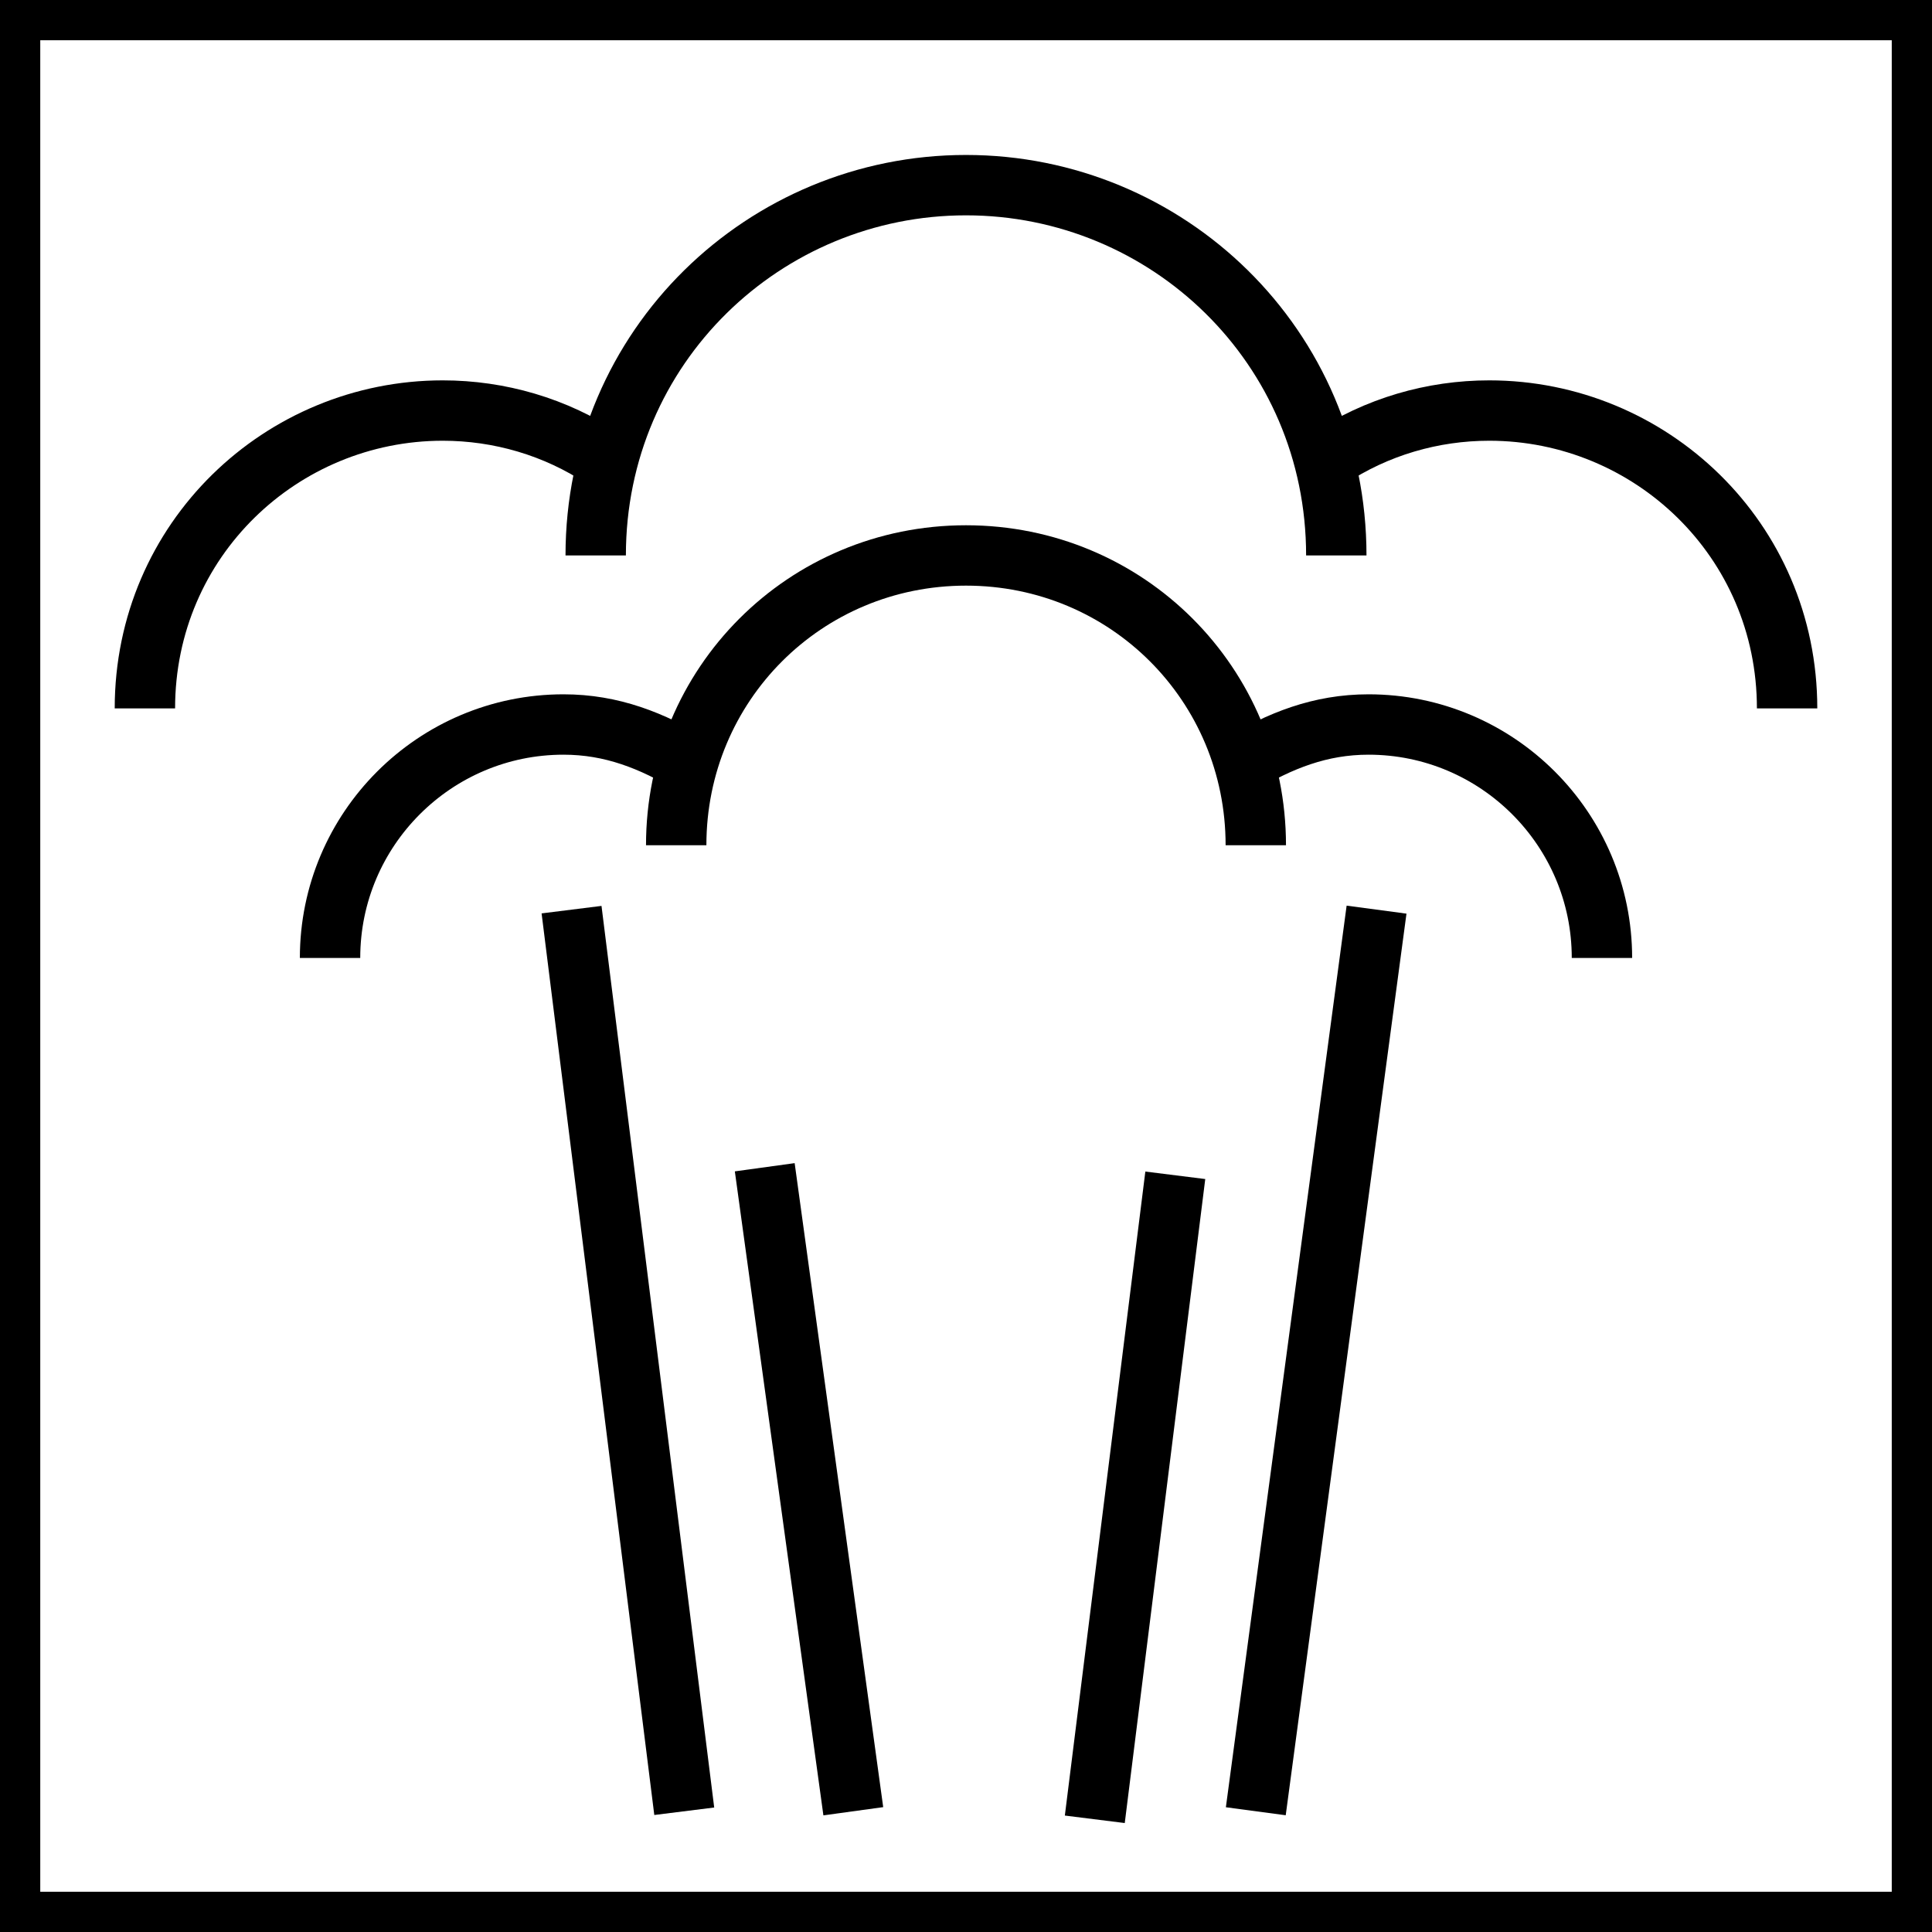
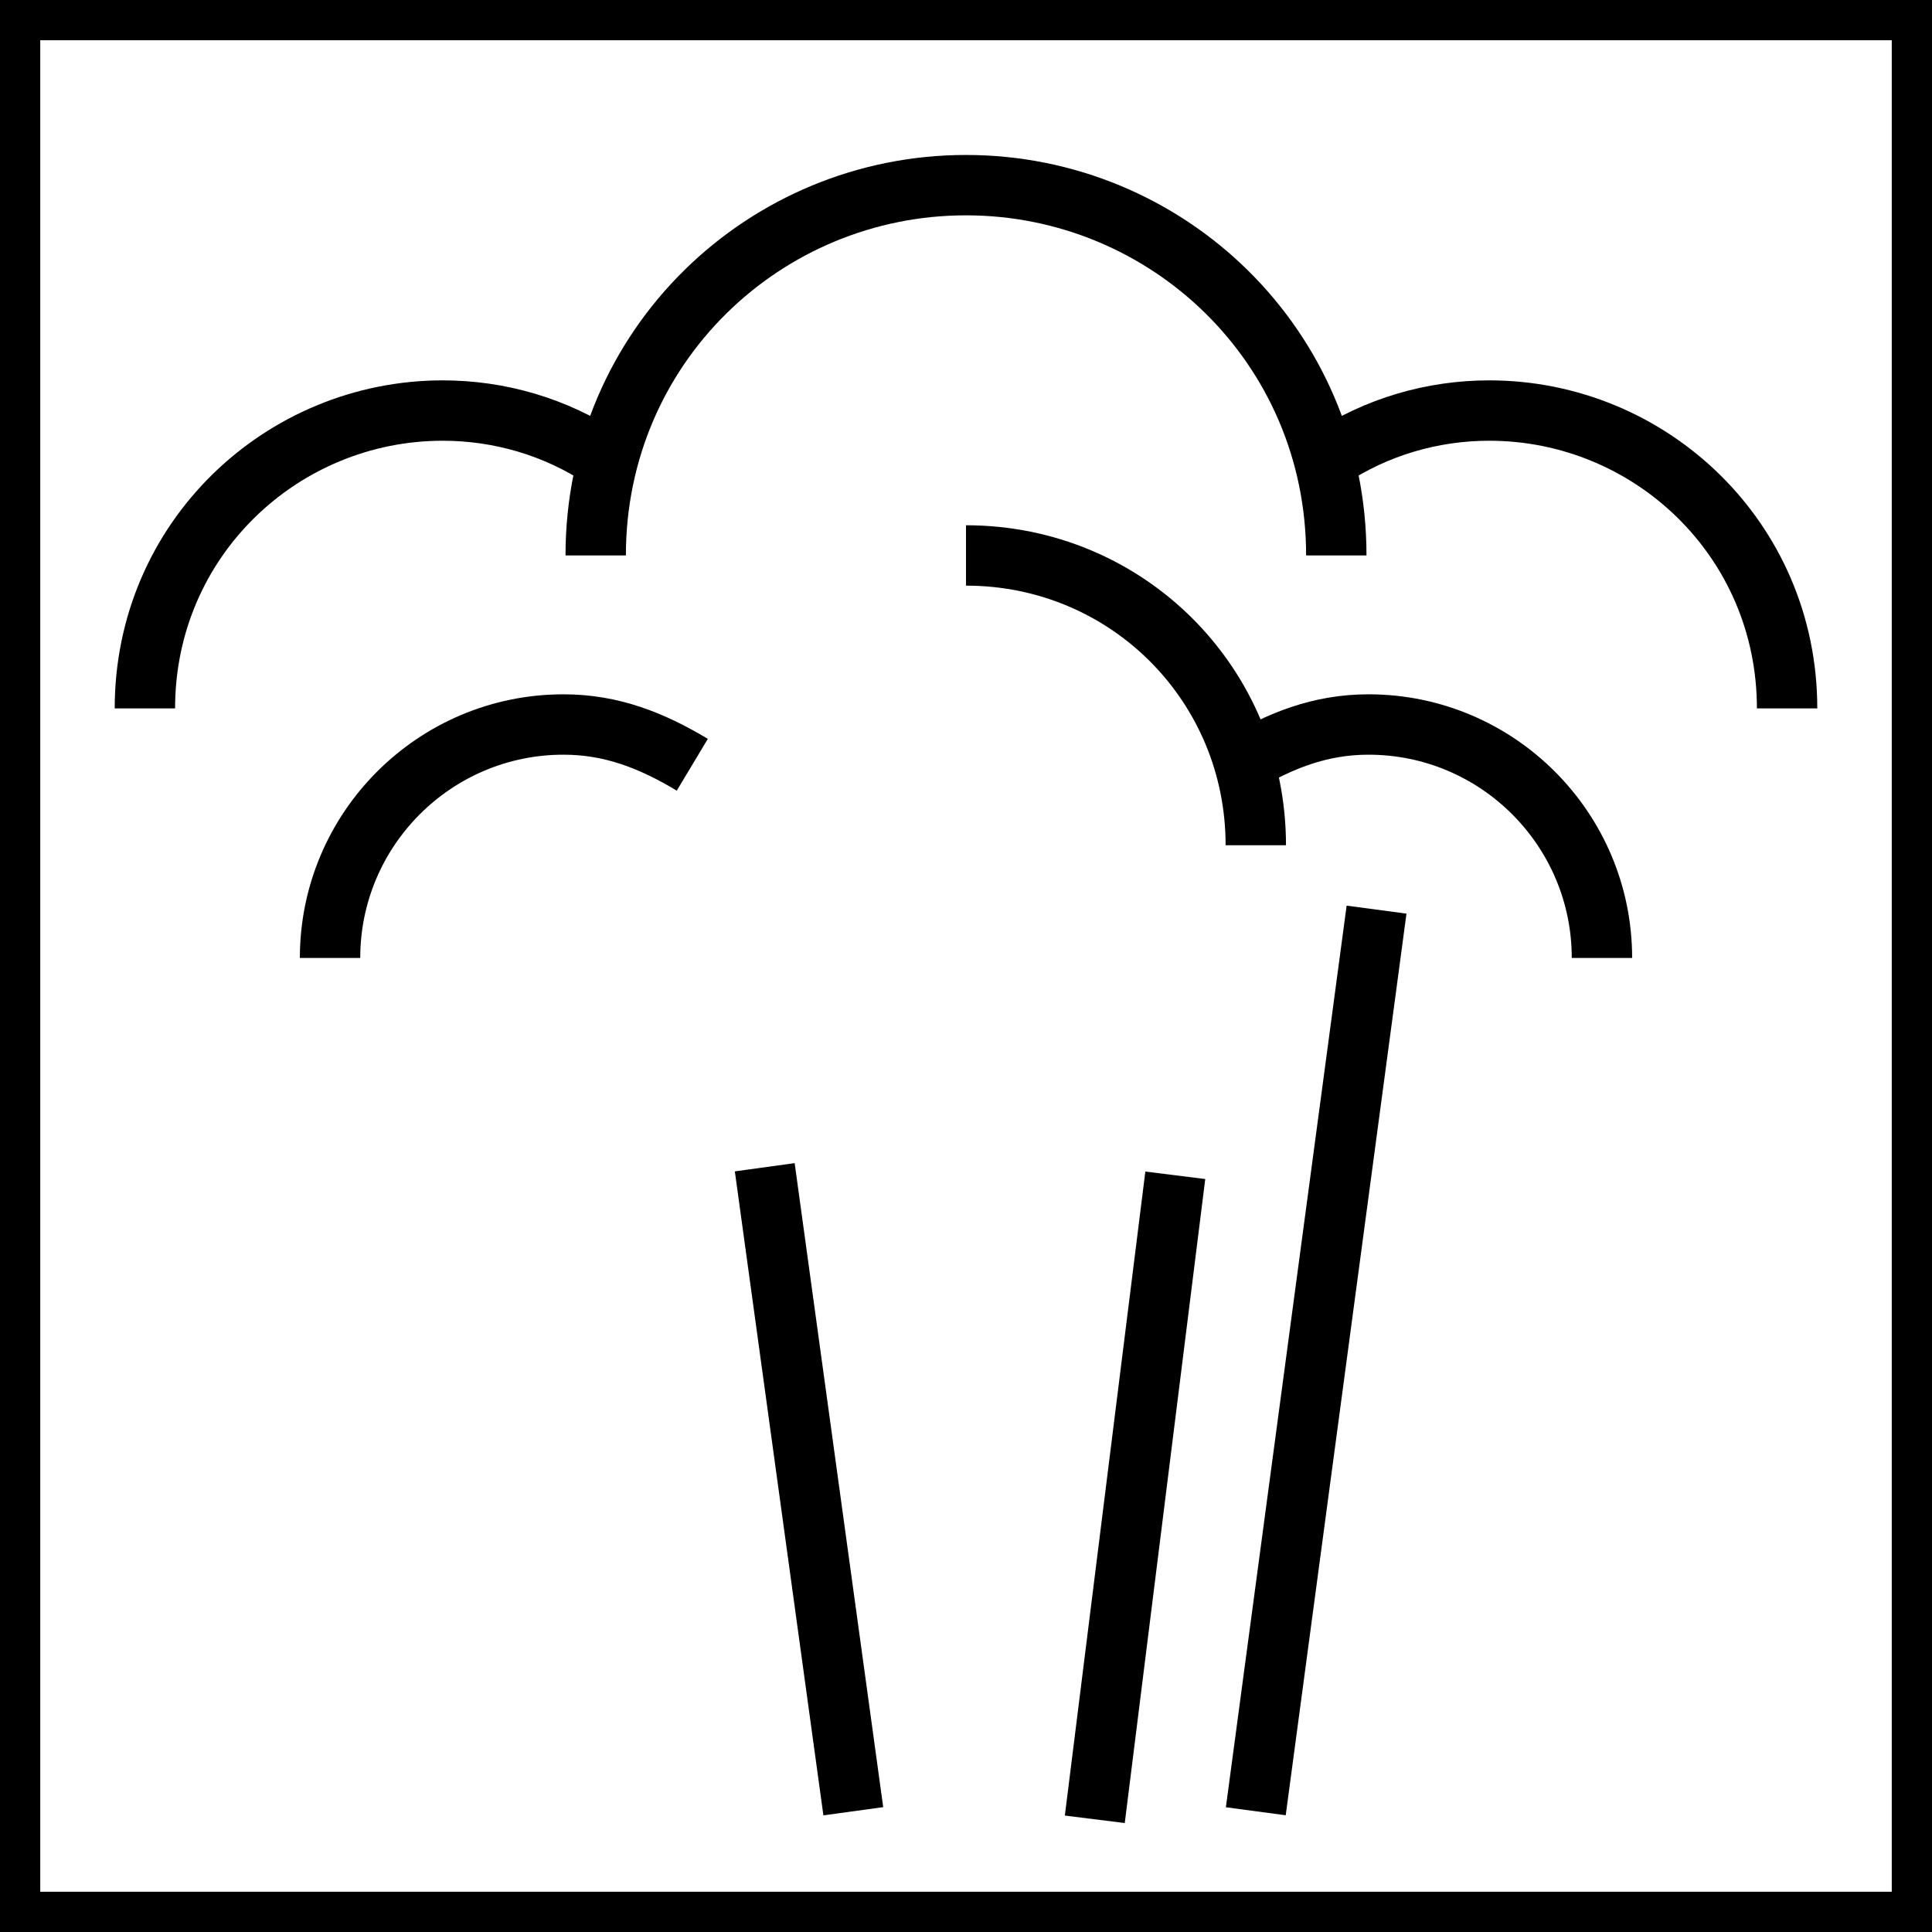
<svg xmlns="http://www.w3.org/2000/svg" version="1.1" id="Слой_1" x="0px" y="0px" width="24px" height="24px" viewBox="0 0 24 24" style="enable-background:new 0 0 24 24;" xml:space="preserve">
  <style type="text/css">
	.st0{fill:none;stroke:#000000;stroke-width:0.75;stroke-miterlimit:10;}
</style>
  <path class="st0" d="M7.4,6.9c0-2.6,2.1-4.6,4.6-4.6" />
  <path class="st0" d="M1.8,8.8c0-2.1,1.7-3.7,3.7-3.7c0.7,0,1.4,0.2,2,0.6" />
  <path class="st0" d="M16.6,6.9c0-2.6-2.1-4.6-4.6-4.6" />
  <path class="st0" d="M22.2,8.8c0-2.1-1.7-3.7-3.7-3.7c-0.7,0-1.4,0.2-2,0.6" />
-   <path class="st0" d="M8.4,10.5c0-2,1.6-3.6,3.6-3.6" />
  <path class="st0" d="M4.1,11.9c0-1.6,1.3-2.9,2.9-2.9c0.6,0,1.1,0.2,1.6,0.5" />
  <path class="st0" d="M15.6,10.5c0-2-1.6-3.6-3.6-3.6" />
  <path class="st0" d="M19.9,11.9c0-1.6-1.3-2.9-2.9-2.9c-0.6,0-1.1,0.2-1.6,0.5" />
-   <line class="st0" x1="8.5" y1="22.5" x2="7.1" y2="11.3" />
  <line class="st0" x1="15.6" y1="22.5" x2="17.1" y2="11.3" />
  <line class="st0" x1="10.6" y1="22.5" x2="9.5" y2="14.5" />
  <line class="st0" x1="13.6" y1="22.6" x2="14.6" y2="14.6" />
  <g>
    <path d="M23.5,0.5v23h-23v-23H23.5 M24,0H0v24h24V0L24,0z" />
  </g>
</svg>